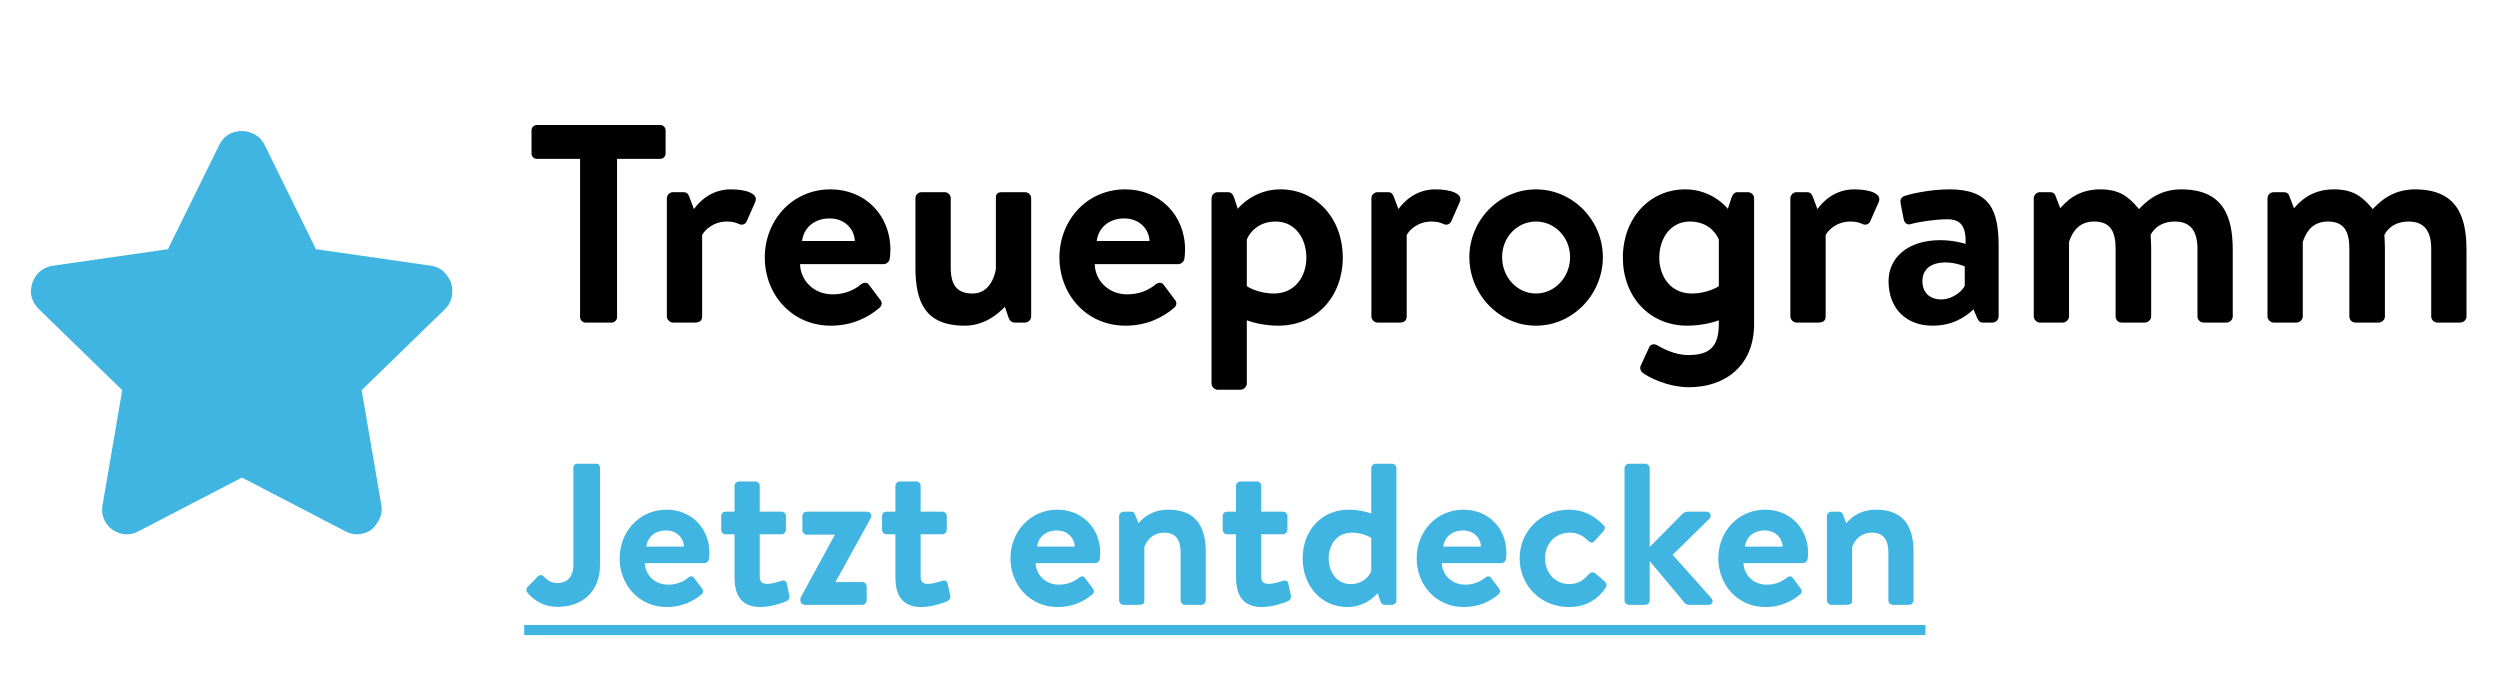
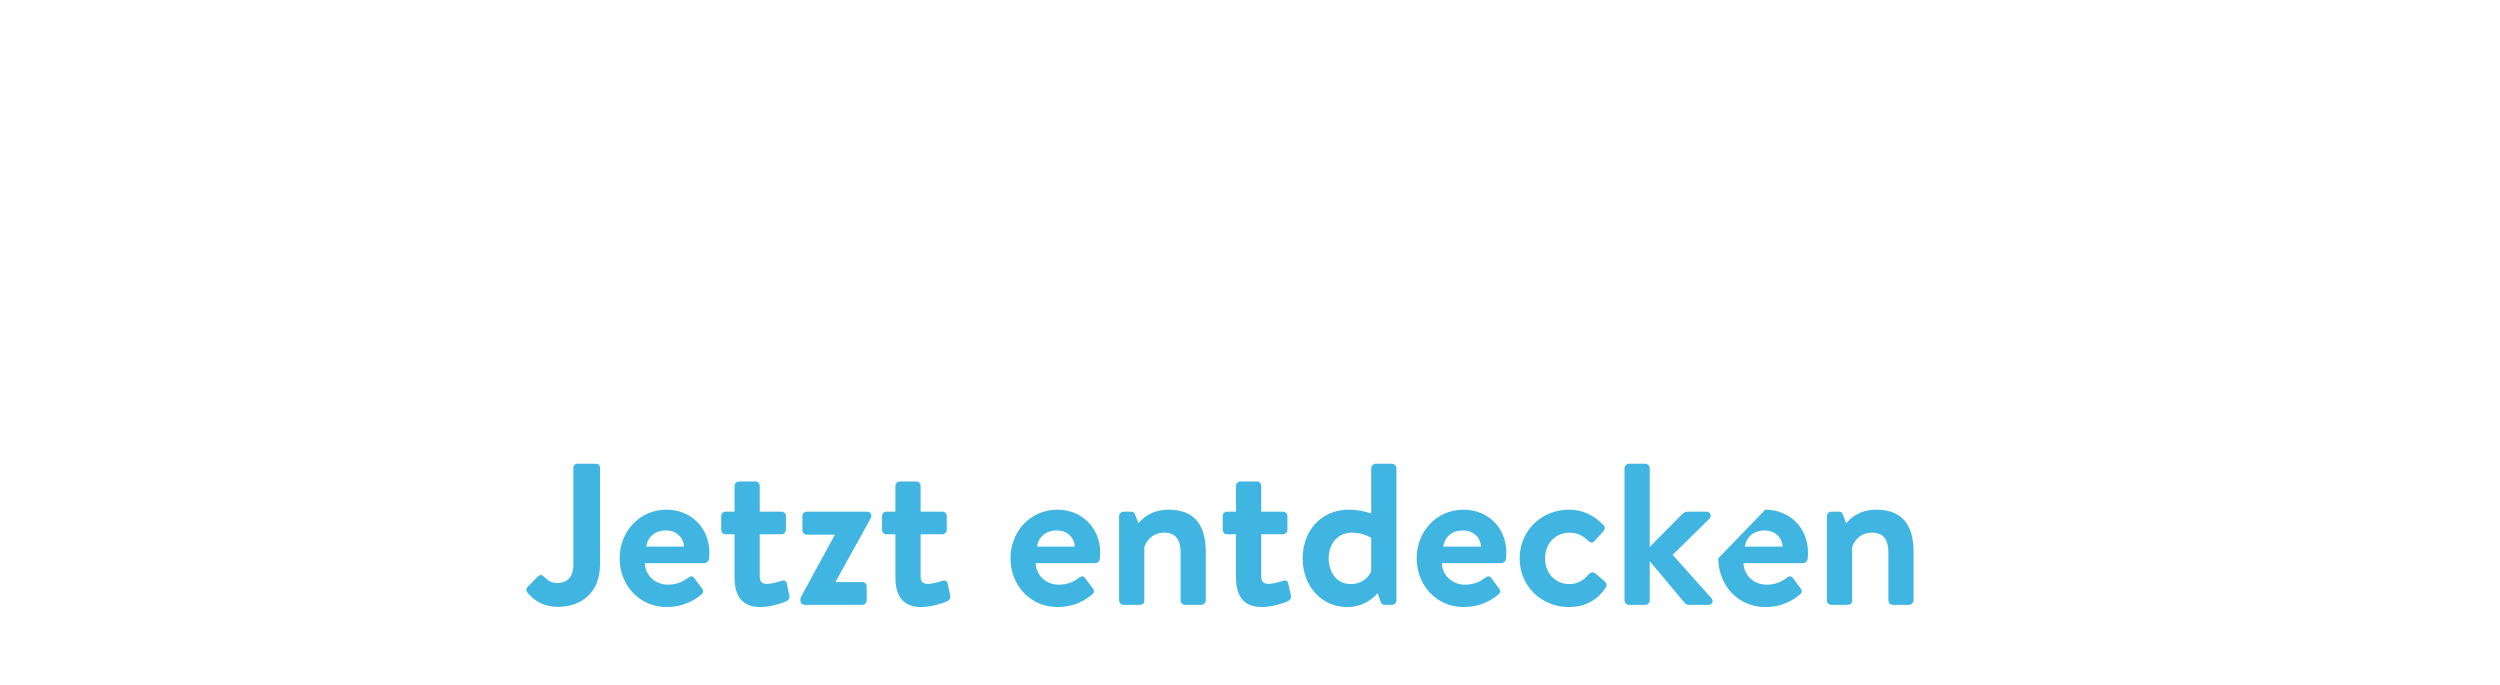
<svg xmlns="http://www.w3.org/2000/svg" width="62" height="17" viewBox="0 0 62 17" fill="none">
-   <path d="M5.434 3.602L4.164 6.18L1.312 6.59C1.143 6.616 1.007 6.694 0.902 6.824C0.811 6.954 0.766 7.098 0.766 7.254C0.779 7.41 0.844 7.547 0.961 7.664L3.031 9.676L2.543 12.527C2.517 12.684 2.543 12.827 2.621 12.957C2.712 13.1 2.836 13.191 2.992 13.23C3.148 13.27 3.298 13.25 3.441 13.172L6 11.844L8.559 13.172C8.702 13.25 8.852 13.27 9.008 13.23C9.164 13.191 9.281 13.1 9.359 12.957C9.451 12.827 9.483 12.684 9.457 12.527L8.969 9.676L11.039 7.664C11.156 7.547 11.215 7.41 11.215 7.254C11.228 7.098 11.182 6.954 11.078 6.824C10.987 6.694 10.857 6.616 10.688 6.59L7.836 6.18L6.566 3.602C6.488 3.445 6.371 3.341 6.215 3.289C6.072 3.237 5.922 3.237 5.766 3.289C5.622 3.341 5.512 3.445 5.434 3.602Z" fill="#40B5E1" />
-   <path d="M13.07 14.685C13.155 14.79 13.395 15.05 13.83 15.05C14.415 15.05 14.88 14.7 14.88 14.005V11.595C14.88 11.545 14.84 11.5 14.785 11.5H14.315C14.26 11.5 14.22 11.545 14.22 11.595V14.005C14.22 14.35 14.025 14.46 13.82 14.46C13.655 14.46 13.555 14.37 13.49 14.3C13.445 14.255 13.395 14.245 13.34 14.295L13.08 14.56C13.05 14.595 13.045 14.645 13.07 14.685ZM15.367 13.845C15.367 14.505 15.848 15.055 16.538 15.055C16.913 15.055 17.198 14.91 17.398 14.74C17.453 14.69 17.448 14.635 17.407 14.59L17.212 14.33C17.177 14.28 17.117 14.285 17.062 14.33C16.957 14.415 16.797 14.5 16.567 14.5C16.233 14.5 15.998 14.25 15.992 13.965H17.473C17.523 13.965 17.578 13.92 17.582 13.86C17.587 13.825 17.593 13.745 17.593 13.71C17.593 13.085 17.133 12.64 16.532 12.64C15.848 12.64 15.367 13.195 15.367 13.845ZM16.027 13.555C16.058 13.325 16.238 13.155 16.517 13.155C16.773 13.155 16.953 13.33 16.962 13.555H16.027ZM18.216 14.31C18.216 14.71 18.346 15.055 18.861 15.055C19.101 15.055 19.431 14.95 19.511 14.905C19.566 14.875 19.591 14.83 19.576 14.77L19.511 14.465C19.501 14.41 19.446 14.38 19.381 14.405C19.321 14.425 19.131 14.48 19.031 14.48C18.916 14.48 18.841 14.445 18.841 14.29V13.25H19.381C19.441 13.25 19.491 13.195 19.491 13.14V12.8C19.491 12.735 19.441 12.69 19.381 12.69H18.841V12.05C18.841 11.99 18.796 11.94 18.736 11.94H18.326C18.271 11.94 18.216 11.99 18.216 12.05V12.69H17.991C17.931 12.69 17.886 12.735 17.886 12.8V13.14C17.886 13.195 17.931 13.25 17.991 13.25H18.216V14.31ZM20.724 14.435V14.425L21.595 12.85C21.605 12.83 21.61 12.815 21.61 12.795C21.61 12.735 21.564 12.69 21.494 12.69H20.005C19.95 12.69 19.899 12.735 19.899 12.8V13.15C19.899 13.205 19.95 13.26 20.005 13.26H20.7V13.27L19.875 14.785C19.849 14.83 19.849 14.85 19.849 14.89C19.849 14.95 19.899 15 19.959 15H21.384C21.445 15 21.494 14.95 21.494 14.89V14.545C21.494 14.485 21.445 14.435 21.384 14.435H20.724ZM22.206 14.31C22.206 14.71 22.335 15.055 22.851 15.055C23.09 15.055 23.421 14.95 23.5 14.905C23.555 14.875 23.581 14.83 23.566 14.77L23.5 14.465C23.491 14.41 23.436 14.38 23.37 14.405C23.311 14.425 23.12 14.48 23.02 14.48C22.905 14.48 22.831 14.445 22.831 14.29V13.25H23.37C23.43 13.25 23.48 13.195 23.48 13.14V12.8C23.48 12.735 23.43 12.69 23.37 12.69H22.831V12.05C22.831 11.99 22.785 11.94 22.726 11.94H22.316C22.261 11.94 22.206 11.99 22.206 12.05V12.69H21.98C21.921 12.69 21.875 12.735 21.875 12.8V13.14C21.875 13.195 21.921 13.25 21.98 13.25H22.206V14.31ZM25.06 13.845C25.06 14.505 25.54 15.055 26.23 15.055C26.605 15.055 26.89 14.91 27.09 14.74C27.145 14.69 27.14 14.635 27.1 14.59L26.905 14.33C26.87 14.28 26.81 14.285 26.755 14.33C26.65 14.415 26.49 14.5 26.26 14.5C25.925 14.5 25.69 14.25 25.685 13.965H27.165C27.215 13.965 27.27 13.92 27.275 13.86C27.28 13.825 27.285 13.745 27.285 13.71C27.285 13.085 26.825 12.64 26.225 12.64C25.54 12.64 25.06 13.195 25.06 13.845ZM25.72 13.555C25.75 13.325 25.93 13.155 26.21 13.155C26.465 13.155 26.645 13.33 26.655 13.555H25.72ZM27.754 14.89C27.754 14.95 27.809 15 27.864 15H28.234C28.344 15 28.379 14.975 28.379 14.89V13.57C28.434 13.41 28.579 13.21 28.879 13.21C29.159 13.21 29.279 13.395 29.279 13.695V14.89C29.279 14.95 29.329 15 29.389 15H29.794C29.849 15 29.904 14.95 29.904 14.89V13.695C29.904 13.135 29.714 12.64 28.979 12.64C28.534 12.64 28.319 12.88 28.234 12.975L28.149 12.76C28.134 12.715 28.109 12.69 28.054 12.69H27.864C27.809 12.69 27.754 12.735 27.754 12.8V14.89ZM30.653 14.31C30.653 14.71 30.783 15.055 31.298 15.055C31.538 15.055 31.868 14.95 31.948 14.905C32.003 14.875 32.028 14.83 32.013 14.77L31.948 14.465C31.938 14.41 31.883 14.38 31.818 14.405C31.758 14.425 31.568 14.48 31.468 14.48C31.353 14.48 31.278 14.445 31.278 14.29V13.25H31.818C31.878 13.25 31.928 13.195 31.928 13.14V12.8C31.928 12.735 31.878 12.69 31.818 12.69H31.278V12.05C31.278 11.99 31.233 11.94 31.173 11.94H30.763C30.708 11.94 30.653 11.99 30.653 12.05V12.69H30.428C30.368 12.69 30.323 12.735 30.323 12.8V13.14C30.323 13.195 30.368 13.25 30.428 13.25H30.653V14.31ZM32.306 13.845C32.306 14.545 32.781 15.055 33.411 15.055C33.901 15.055 34.166 14.71 34.166 14.71L34.226 14.89C34.246 14.955 34.281 15 34.336 15H34.521C34.581 15 34.631 14.95 34.631 14.89V11.61C34.631 11.555 34.581 11.5 34.521 11.5H34.116C34.061 11.5 34.006 11.555 34.006 11.61V12.735C33.901 12.695 33.681 12.64 33.451 12.64C32.761 12.64 32.306 13.17 32.306 13.845ZM34.006 14.165C33.956 14.295 33.796 14.485 33.496 14.485C33.136 14.485 32.951 14.17 32.951 13.845C32.951 13.52 33.146 13.21 33.526 13.21C33.816 13.21 34.006 13.34 34.006 13.34V14.165ZM35.133 13.845C35.133 14.505 35.613 15.055 36.303 15.055C36.678 15.055 36.963 14.91 37.163 14.74C37.218 14.69 37.213 14.635 37.173 14.59L36.978 14.33C36.943 14.28 36.883 14.285 36.828 14.33C36.723 14.415 36.563 14.5 36.333 14.5C35.998 14.5 35.763 14.25 35.758 13.965H37.238C37.288 13.965 37.343 13.92 37.348 13.86C37.353 13.825 37.358 13.745 37.358 13.71C37.358 13.085 36.898 12.64 36.298 12.64C35.613 12.64 35.133 13.195 35.133 13.845ZM35.793 13.555C35.823 13.325 36.003 13.155 36.283 13.155C36.538 13.155 36.718 13.33 36.728 13.555H35.793ZM37.687 13.845C37.687 14.54 38.232 15.055 38.907 15.055C39.317 15.055 39.627 14.875 39.822 14.57C39.862 14.51 39.837 14.455 39.782 14.405L39.557 14.215C39.517 14.18 39.447 14.19 39.412 14.23C39.312 14.345 39.177 14.485 38.922 14.485C38.562 14.485 38.317 14.205 38.317 13.845C38.317 13.49 38.567 13.21 38.927 13.21C39.142 13.21 39.277 13.305 39.387 13.41C39.432 13.455 39.487 13.48 39.537 13.425L39.747 13.195C39.797 13.145 39.822 13.08 39.772 13.03C39.552 12.795 39.272 12.64 38.912 12.64C38.227 12.64 37.687 13.165 37.687 13.845ZM40.288 14.89C40.288 14.95 40.343 15 40.398 15H40.803C40.863 15 40.913 14.95 40.913 14.89V13.915L41.783 14.955C41.798 14.98 41.843 15 41.883 15H42.373C42.468 15 42.503 14.9 42.443 14.835L41.483 13.76L42.398 12.86C42.453 12.795 42.418 12.69 42.323 12.69H41.853C41.788 12.69 41.748 12.725 41.708 12.76L40.913 13.565V11.61C40.913 11.555 40.863 11.5 40.803 11.5H40.398C40.343 11.5 40.288 11.555 40.288 11.61V14.89ZM42.614 13.845C42.614 14.505 43.094 15.055 43.784 15.055C44.159 15.055 44.444 14.91 44.644 14.74C44.699 14.69 44.694 14.635 44.654 14.59L44.459 14.33C44.424 14.28 44.364 14.285 44.309 14.33C44.204 14.415 44.044 14.5 43.814 14.5C43.479 14.5 43.244 14.25 43.239 13.965H44.719C44.769 13.965 44.824 13.92 44.829 13.86C44.834 13.825 44.839 13.745 44.839 13.71C44.839 13.085 44.379 12.64 43.779 12.64C43.094 12.64 42.614 13.195 42.614 13.845ZM43.274 13.555C43.304 13.325 43.484 13.155 43.764 13.155C44.019 13.155 44.199 13.33 44.209 13.555H43.274ZM45.307 14.89C45.307 14.95 45.362 15 45.417 15H45.787C45.897 15 45.932 14.975 45.932 14.89V13.57C45.987 13.41 46.132 13.21 46.432 13.21C46.712 13.21 46.832 13.395 46.832 13.695V14.89C46.832 14.95 46.882 15 46.942 15H47.347C47.402 15 47.457 14.95 47.457 14.89V13.695C47.457 13.135 47.267 12.64 46.532 12.64C46.087 12.64 45.872 12.88 45.787 12.975L45.702 12.76C45.687 12.715 45.662 12.69 45.607 12.69H45.417C45.362 12.69 45.307 12.735 45.307 12.8V14.89Z" fill="#40B5E1" />
-   <path d="M13 15.5H47.752V15.75H13V15.5Z" fill="#40B5E1" />
-   <path d="M14.386 7.867C14.386 7.937 14.449 8 14.519 8H15.17C15.24 8 15.303 7.937 15.303 7.867V3.94H16.374C16.451 3.94 16.507 3.877 16.507 3.807V3.233C16.507 3.163 16.451 3.1 16.374 3.1H13.315C13.238 3.1 13.182 3.163 13.182 3.233V3.807C13.182 3.877 13.238 3.94 13.315 3.94H14.386V7.867ZM16.538 7.846C16.538 7.93 16.615 8 16.692 8H17.231C17.336 8 17.413 7.965 17.413 7.846V5.83C17.469 5.718 17.679 5.494 18.029 5.494C18.176 5.494 18.253 5.522 18.33 5.557C18.407 5.592 18.484 5.564 18.519 5.487L18.729 5.011C18.82 4.801 18.505 4.696 18.12 4.696C17.623 4.696 17.322 5.025 17.21 5.186L17.091 4.871C17.063 4.801 17.028 4.766 16.951 4.766H16.692C16.615 4.766 16.538 4.829 16.538 4.92V7.846ZM18.967 6.383C18.967 7.307 19.639 8.077 20.605 8.077C21.13 8.077 21.529 7.874 21.809 7.636C21.886 7.566 21.879 7.489 21.823 7.426L21.55 7.062C21.501 6.992 21.417 6.999 21.34 7.062C21.193 7.181 20.969 7.3 20.647 7.3C20.178 7.3 19.849 6.95 19.842 6.551H21.914C21.984 6.551 22.061 6.488 22.068 6.404C22.075 6.355 22.082 6.243 22.082 6.194C22.082 5.319 21.438 4.696 20.598 4.696C19.639 4.696 18.967 5.473 18.967 6.383ZM19.891 5.977C19.933 5.655 20.185 5.417 20.577 5.417C20.934 5.417 21.186 5.662 21.2 5.977H19.891ZM22.703 6.635C22.703 7.454 22.92 8.077 23.921 8.077C24.418 8.077 24.754 7.783 24.922 7.608L25.013 7.881C25.034 7.944 25.09 8 25.167 8H25.419C25.503 8 25.573 7.93 25.573 7.846V4.92C25.573 4.829 25.503 4.766 25.419 4.766H24.873C24.74 4.766 24.698 4.794 24.698 4.92V6.677C24.649 6.957 24.481 7.279 24.124 7.279C23.725 7.279 23.578 7.062 23.578 6.635V4.92C23.578 4.829 23.508 4.766 23.424 4.766H22.857C22.773 4.766 22.703 4.829 22.703 4.92V6.635ZM26.274 6.383C26.274 7.307 26.947 8.077 27.913 8.077C28.438 8.077 28.837 7.874 29.116 7.636C29.194 7.566 29.186 7.489 29.131 7.426L28.858 7.062C28.808 6.992 28.724 6.999 28.648 7.062C28.5 7.181 28.276 7.3 27.954 7.3C27.485 7.3 27.157 6.95 27.149 6.551H29.221C29.291 6.551 29.369 6.488 29.375 6.404C29.383 6.355 29.39 6.243 29.39 6.194C29.39 5.319 28.745 4.696 27.905 4.696C26.947 4.696 26.274 5.473 26.274 6.383ZM27.198 5.977C27.241 5.655 27.492 5.417 27.884 5.417C28.241 5.417 28.494 5.662 28.508 5.977H27.198ZM33.301 6.39C33.301 5.41 32.636 4.696 31.754 4.696C31.068 4.696 30.697 5.179 30.697 5.179L30.613 4.92C30.585 4.829 30.536 4.766 30.459 4.766H30.2C30.116 4.766 30.046 4.836 30.046 4.92V9.512C30.046 9.589 30.116 9.666 30.2 9.666H30.767C30.844 9.666 30.921 9.589 30.921 9.512V7.944C31.068 8 31.376 8.077 31.698 8.077C32.664 8.077 33.301 7.335 33.301 6.39ZM30.921 5.942C30.991 5.76 31.215 5.494 31.635 5.494C32.139 5.494 32.398 5.935 32.398 6.39C32.398 6.845 32.125 7.279 31.593 7.279C31.187 7.279 30.921 7.097 30.921 7.097V5.942ZM34.011 7.846C34.011 7.93 34.087 8 34.164 8H34.703C34.809 8 34.886 7.965 34.886 7.846V5.83C34.941 5.718 35.151 5.494 35.502 5.494C35.648 5.494 35.725 5.522 35.803 5.557C35.88 5.592 35.956 5.564 35.992 5.487L36.202 5.011C36.292 4.801 35.977 4.696 35.593 4.696C35.096 4.696 34.794 5.025 34.682 5.186L34.563 4.871C34.535 4.801 34.501 4.766 34.423 4.766H34.164C34.087 4.766 34.011 4.829 34.011 4.92V7.846ZM36.44 6.376C36.44 7.3 37.181 8.077 38.092 8.077C39.008 8.077 39.751 7.3 39.751 6.376C39.751 5.466 39.008 4.696 38.092 4.696C37.181 4.696 36.44 5.466 36.44 6.376ZM37.252 6.376C37.252 5.886 37.623 5.494 38.092 5.494C38.56 5.494 38.938 5.886 38.938 6.376C38.938 6.873 38.56 7.279 38.092 7.279C37.623 7.279 37.252 6.873 37.252 6.376ZM42.627 7.097C42.627 7.097 42.361 7.279 41.955 7.279C41.423 7.279 41.15 6.845 41.15 6.39C41.15 5.935 41.409 5.494 41.913 5.494C42.333 5.494 42.557 5.76 42.627 5.942V7.097ZM43.502 4.92C43.502 4.836 43.432 4.766 43.348 4.766H43.089C43.012 4.766 42.963 4.829 42.935 4.92L42.851 5.179C42.851 5.179 42.48 4.696 41.794 4.696C40.912 4.696 40.247 5.41 40.247 6.39C40.247 7.335 40.884 8.077 41.85 8.077C42.172 8.077 42.48 8 42.627 7.944V8.035C42.627 8.637 42.361 8.805 41.864 8.805C41.528 8.805 41.213 8.63 41.094 8.56C41.024 8.518 40.933 8.539 40.905 8.602L40.695 9.057C40.66 9.113 40.681 9.197 40.73 9.239C40.884 9.358 41.36 9.603 41.892 9.603C42.774 9.603 43.502 9.078 43.502 8.035V4.92ZM44.401 7.846C44.401 7.93 44.478 8 44.555 8H45.094C45.199 8 45.276 7.965 45.276 7.846V5.83C45.332 5.718 45.542 5.494 45.892 5.494C46.039 5.494 46.116 5.522 46.193 5.557C46.27 5.592 46.347 5.564 46.382 5.487L46.592 5.011C46.683 4.801 46.368 4.696 45.983 4.696C45.486 4.696 45.185 5.025 45.073 5.186L44.954 4.871C44.926 4.801 44.891 4.766 44.814 4.766H44.555C44.478 4.766 44.401 4.829 44.401 4.92V7.846ZM46.836 6.971C46.836 7.664 47.284 8.077 47.928 8.077C48.432 8.077 48.754 7.853 48.943 7.671L49.034 7.888C49.076 7.979 49.118 8 49.174 8H49.412C49.496 8 49.566 7.93 49.566 7.846V6.103C49.566 5.221 49.356 4.696 48.348 4.696C47.823 4.696 47.312 4.829 47.242 4.857C47.172 4.878 47.109 4.934 47.137 5.053L47.207 5.417C47.221 5.515 47.284 5.592 47.389 5.557C47.578 5.501 48.005 5.438 48.299 5.438C48.642 5.438 48.761 5.634 48.747 6.047C48.747 6.047 48.453 5.956 48.124 5.956C47.305 5.956 46.836 6.397 46.836 6.971ZM47.676 6.971C47.676 6.684 47.879 6.509 48.25 6.509C48.509 6.509 48.726 6.607 48.726 6.607V7.083C48.684 7.202 48.432 7.426 48.145 7.426C47.844 7.426 47.676 7.244 47.676 6.971ZM50.437 7.846C50.437 7.93 50.514 8 50.591 8H51.158C51.235 8 51.312 7.93 51.312 7.846V5.998C51.389 5.774 51.536 5.494 51.935 5.494C52.348 5.494 52.467 5.753 52.467 6.173V7.846C52.467 7.93 52.53 8 52.621 8H53.195C53.272 8 53.349 7.93 53.349 7.846V6.138C53.349 5.991 53.335 5.83 53.335 5.83C53.335 5.83 53.468 5.494 53.937 5.494C54.343 5.494 54.497 5.753 54.497 6.173V7.846C54.497 7.93 54.567 8 54.651 8H55.211C55.302 8 55.372 7.93 55.372 7.846V6.194C55.372 5.354 55.127 4.696 54.091 4.696C53.51 4.696 53.188 5.039 53.048 5.186C52.782 4.864 52.551 4.696 52.082 4.696C51.515 4.696 51.228 5.011 51.095 5.165L50.976 4.857C50.962 4.801 50.913 4.766 50.843 4.766H50.591C50.514 4.766 50.437 4.829 50.437 4.92V7.846ZM56.234 7.846C56.234 7.93 56.311 8 56.388 8H56.955C57.032 8 57.109 7.93 57.109 7.846V5.998C57.186 5.774 57.333 5.494 57.732 5.494C58.145 5.494 58.264 5.753 58.264 6.173V7.846C58.264 7.93 58.327 8 58.418 8H58.992C59.069 8 59.146 7.93 59.146 7.846V6.138C59.146 5.991 59.132 5.83 59.132 5.83C59.132 5.83 59.265 5.494 59.734 5.494C60.14 5.494 60.294 5.753 60.294 6.173V7.846C60.294 7.93 60.364 8 60.448 8H61.008C61.099 8 61.169 7.93 61.169 7.846V6.194C61.169 5.354 60.924 4.696 59.888 4.696C59.307 4.696 58.985 5.039 58.845 5.186C58.579 4.864 58.348 4.696 57.879 4.696C57.312 4.696 57.025 5.011 56.892 5.165L56.773 4.857C56.759 4.801 56.71 4.766 56.64 4.766H56.388C56.311 4.766 56.234 4.829 56.234 4.92V7.846Z" fill="black" />
+   <path d="M13.07 14.685C13.155 14.79 13.395 15.05 13.83 15.05C14.415 15.05 14.88 14.7 14.88 14.005V11.595C14.88 11.545 14.84 11.5 14.785 11.5H14.315C14.26 11.5 14.22 11.545 14.22 11.595V14.005C14.22 14.35 14.025 14.46 13.82 14.46C13.655 14.46 13.555 14.37 13.49 14.3C13.445 14.255 13.395 14.245 13.34 14.295L13.08 14.56C13.05 14.595 13.045 14.645 13.07 14.685ZM15.367 13.845C15.367 14.505 15.848 15.055 16.538 15.055C16.913 15.055 17.198 14.91 17.398 14.74C17.453 14.69 17.448 14.635 17.407 14.59L17.212 14.33C17.177 14.28 17.117 14.285 17.062 14.33C16.957 14.415 16.797 14.5 16.567 14.5C16.233 14.5 15.998 14.25 15.992 13.965H17.473C17.523 13.965 17.578 13.92 17.582 13.86C17.587 13.825 17.593 13.745 17.593 13.71C17.593 13.085 17.133 12.64 16.532 12.64C15.848 12.64 15.367 13.195 15.367 13.845ZM16.027 13.555C16.058 13.325 16.238 13.155 16.517 13.155C16.773 13.155 16.953 13.33 16.962 13.555H16.027ZM18.216 14.31C18.216 14.71 18.346 15.055 18.861 15.055C19.101 15.055 19.431 14.95 19.511 14.905C19.566 14.875 19.591 14.83 19.576 14.77L19.511 14.465C19.501 14.41 19.446 14.38 19.381 14.405C19.321 14.425 19.131 14.48 19.031 14.48C18.916 14.48 18.841 14.445 18.841 14.29V13.25H19.381C19.441 13.25 19.491 13.195 19.491 13.14V12.8C19.491 12.735 19.441 12.69 19.381 12.69H18.841V12.05C18.841 11.99 18.796 11.94 18.736 11.94H18.326C18.271 11.94 18.216 11.99 18.216 12.05V12.69H17.991C17.931 12.69 17.886 12.735 17.886 12.8V13.14C17.886 13.195 17.931 13.25 17.991 13.25H18.216V14.31ZM20.724 14.435V14.425L21.595 12.85C21.605 12.83 21.61 12.815 21.61 12.795C21.61 12.735 21.564 12.69 21.494 12.69H20.005C19.95 12.69 19.899 12.735 19.899 12.8V13.15C19.899 13.205 19.95 13.26 20.005 13.26H20.7V13.27L19.875 14.785C19.849 14.83 19.849 14.85 19.849 14.89C19.849 14.95 19.899 15 19.959 15H21.384C21.445 15 21.494 14.95 21.494 14.89V14.545C21.494 14.485 21.445 14.435 21.384 14.435H20.724ZM22.206 14.31C22.206 14.71 22.335 15.055 22.851 15.055C23.09 15.055 23.421 14.95 23.5 14.905C23.555 14.875 23.581 14.83 23.566 14.77L23.5 14.465C23.491 14.41 23.436 14.38 23.37 14.405C23.311 14.425 23.12 14.48 23.02 14.48C22.905 14.48 22.831 14.445 22.831 14.29V13.25H23.37C23.43 13.25 23.48 13.195 23.48 13.14V12.8C23.48 12.735 23.43 12.69 23.37 12.69H22.831V12.05C22.831 11.99 22.785 11.94 22.726 11.94H22.316C22.261 11.94 22.206 11.99 22.206 12.05V12.69H21.98C21.921 12.69 21.875 12.735 21.875 12.8V13.14C21.875 13.195 21.921 13.25 21.98 13.25H22.206V14.31ZM25.06 13.845C25.06 14.505 25.54 15.055 26.23 15.055C26.605 15.055 26.89 14.91 27.09 14.74C27.145 14.69 27.14 14.635 27.1 14.59L26.905 14.33C26.87 14.28 26.81 14.285 26.755 14.33C26.65 14.415 26.49 14.5 26.26 14.5C25.925 14.5 25.69 14.25 25.685 13.965H27.165C27.215 13.965 27.27 13.92 27.275 13.86C27.28 13.825 27.285 13.745 27.285 13.71C27.285 13.085 26.825 12.64 26.225 12.64C25.54 12.64 25.06 13.195 25.06 13.845ZM25.72 13.555C25.75 13.325 25.93 13.155 26.21 13.155C26.465 13.155 26.645 13.33 26.655 13.555H25.72ZM27.754 14.89C27.754 14.95 27.809 15 27.864 15H28.234C28.344 15 28.379 14.975 28.379 14.89V13.57C28.434 13.41 28.579 13.21 28.879 13.21C29.159 13.21 29.279 13.395 29.279 13.695V14.89C29.279 14.95 29.329 15 29.389 15H29.794C29.849 15 29.904 14.95 29.904 14.89V13.695C29.904 13.135 29.714 12.64 28.979 12.64C28.534 12.64 28.319 12.88 28.234 12.975L28.149 12.76C28.134 12.715 28.109 12.69 28.054 12.69H27.864C27.809 12.69 27.754 12.735 27.754 12.8V14.89ZM30.653 14.31C30.653 14.71 30.783 15.055 31.298 15.055C31.538 15.055 31.868 14.95 31.948 14.905C32.003 14.875 32.028 14.83 32.013 14.77L31.948 14.465C31.938 14.41 31.883 14.38 31.818 14.405C31.758 14.425 31.568 14.48 31.468 14.48C31.353 14.48 31.278 14.445 31.278 14.29V13.25H31.818C31.878 13.25 31.928 13.195 31.928 13.14V12.8C31.928 12.735 31.878 12.69 31.818 12.69H31.278V12.05C31.278 11.99 31.233 11.94 31.173 11.94H30.763C30.708 11.94 30.653 11.99 30.653 12.05V12.69H30.428C30.368 12.69 30.323 12.735 30.323 12.8V13.14C30.323 13.195 30.368 13.25 30.428 13.25H30.653V14.31ZM32.306 13.845C32.306 14.545 32.781 15.055 33.411 15.055C33.901 15.055 34.166 14.71 34.166 14.71L34.226 14.89C34.246 14.955 34.281 15 34.336 15H34.521C34.581 15 34.631 14.95 34.631 14.89V11.61C34.631 11.555 34.581 11.5 34.521 11.5H34.116C34.061 11.5 34.006 11.555 34.006 11.61V12.735C33.901 12.695 33.681 12.64 33.451 12.64C32.761 12.64 32.306 13.17 32.306 13.845ZM34.006 14.165C33.956 14.295 33.796 14.485 33.496 14.485C33.136 14.485 32.951 14.17 32.951 13.845C32.951 13.52 33.146 13.21 33.526 13.21C33.816 13.21 34.006 13.34 34.006 13.34V14.165ZM35.133 13.845C35.133 14.505 35.613 15.055 36.303 15.055C36.678 15.055 36.963 14.91 37.163 14.74C37.218 14.69 37.213 14.635 37.173 14.59L36.978 14.33C36.943 14.28 36.883 14.285 36.828 14.33C36.723 14.415 36.563 14.5 36.333 14.5C35.998 14.5 35.763 14.25 35.758 13.965H37.238C37.288 13.965 37.343 13.92 37.348 13.86C37.353 13.825 37.358 13.745 37.358 13.71C37.358 13.085 36.898 12.64 36.298 12.64C35.613 12.64 35.133 13.195 35.133 13.845ZM35.793 13.555C35.823 13.325 36.003 13.155 36.283 13.155C36.538 13.155 36.718 13.33 36.728 13.555H35.793ZM37.687 13.845C37.687 14.54 38.232 15.055 38.907 15.055C39.317 15.055 39.627 14.875 39.822 14.57C39.862 14.51 39.837 14.455 39.782 14.405L39.557 14.215C39.517 14.18 39.447 14.19 39.412 14.23C39.312 14.345 39.177 14.485 38.922 14.485C38.562 14.485 38.317 14.205 38.317 13.845C38.317 13.49 38.567 13.21 38.927 13.21C39.142 13.21 39.277 13.305 39.387 13.41C39.432 13.455 39.487 13.48 39.537 13.425L39.747 13.195C39.797 13.145 39.822 13.08 39.772 13.03C39.552 12.795 39.272 12.64 38.912 12.64C38.227 12.64 37.687 13.165 37.687 13.845ZM40.288 14.89C40.288 14.95 40.343 15 40.398 15H40.803C40.863 15 40.913 14.95 40.913 14.89V13.915L41.783 14.955C41.798 14.98 41.843 15 41.883 15H42.373C42.468 15 42.503 14.9 42.443 14.835L41.483 13.76L42.398 12.86C42.453 12.795 42.418 12.69 42.323 12.69H41.853C41.788 12.69 41.748 12.725 41.708 12.76L40.913 13.565V11.61C40.913 11.555 40.863 11.5 40.803 11.5H40.398C40.343 11.5 40.288 11.555 40.288 11.61V14.89ZM42.614 13.845C42.614 14.505 43.094 15.055 43.784 15.055C44.159 15.055 44.444 14.91 44.644 14.74C44.699 14.69 44.694 14.635 44.654 14.59L44.459 14.33C44.424 14.28 44.364 14.285 44.309 14.33C44.204 14.415 44.044 14.5 43.814 14.5C43.479 14.5 43.244 14.25 43.239 13.965H44.719C44.769 13.965 44.824 13.92 44.829 13.86C44.834 13.825 44.839 13.745 44.839 13.71C44.839 13.085 44.379 12.64 43.779 12.64ZM43.274 13.555C43.304 13.325 43.484 13.155 43.764 13.155C44.019 13.155 44.199 13.33 44.209 13.555H43.274ZM45.307 14.89C45.307 14.95 45.362 15 45.417 15H45.787C45.897 15 45.932 14.975 45.932 14.89V13.57C45.987 13.41 46.132 13.21 46.432 13.21C46.712 13.21 46.832 13.395 46.832 13.695V14.89C46.832 14.95 46.882 15 46.942 15H47.347C47.402 15 47.457 14.95 47.457 14.89V13.695C47.457 13.135 47.267 12.64 46.532 12.64C46.087 12.64 45.872 12.88 45.787 12.975L45.702 12.76C45.687 12.715 45.662 12.69 45.607 12.69H45.417C45.362 12.69 45.307 12.735 45.307 12.8V14.89Z" fill="#40B5E1" />
</svg>